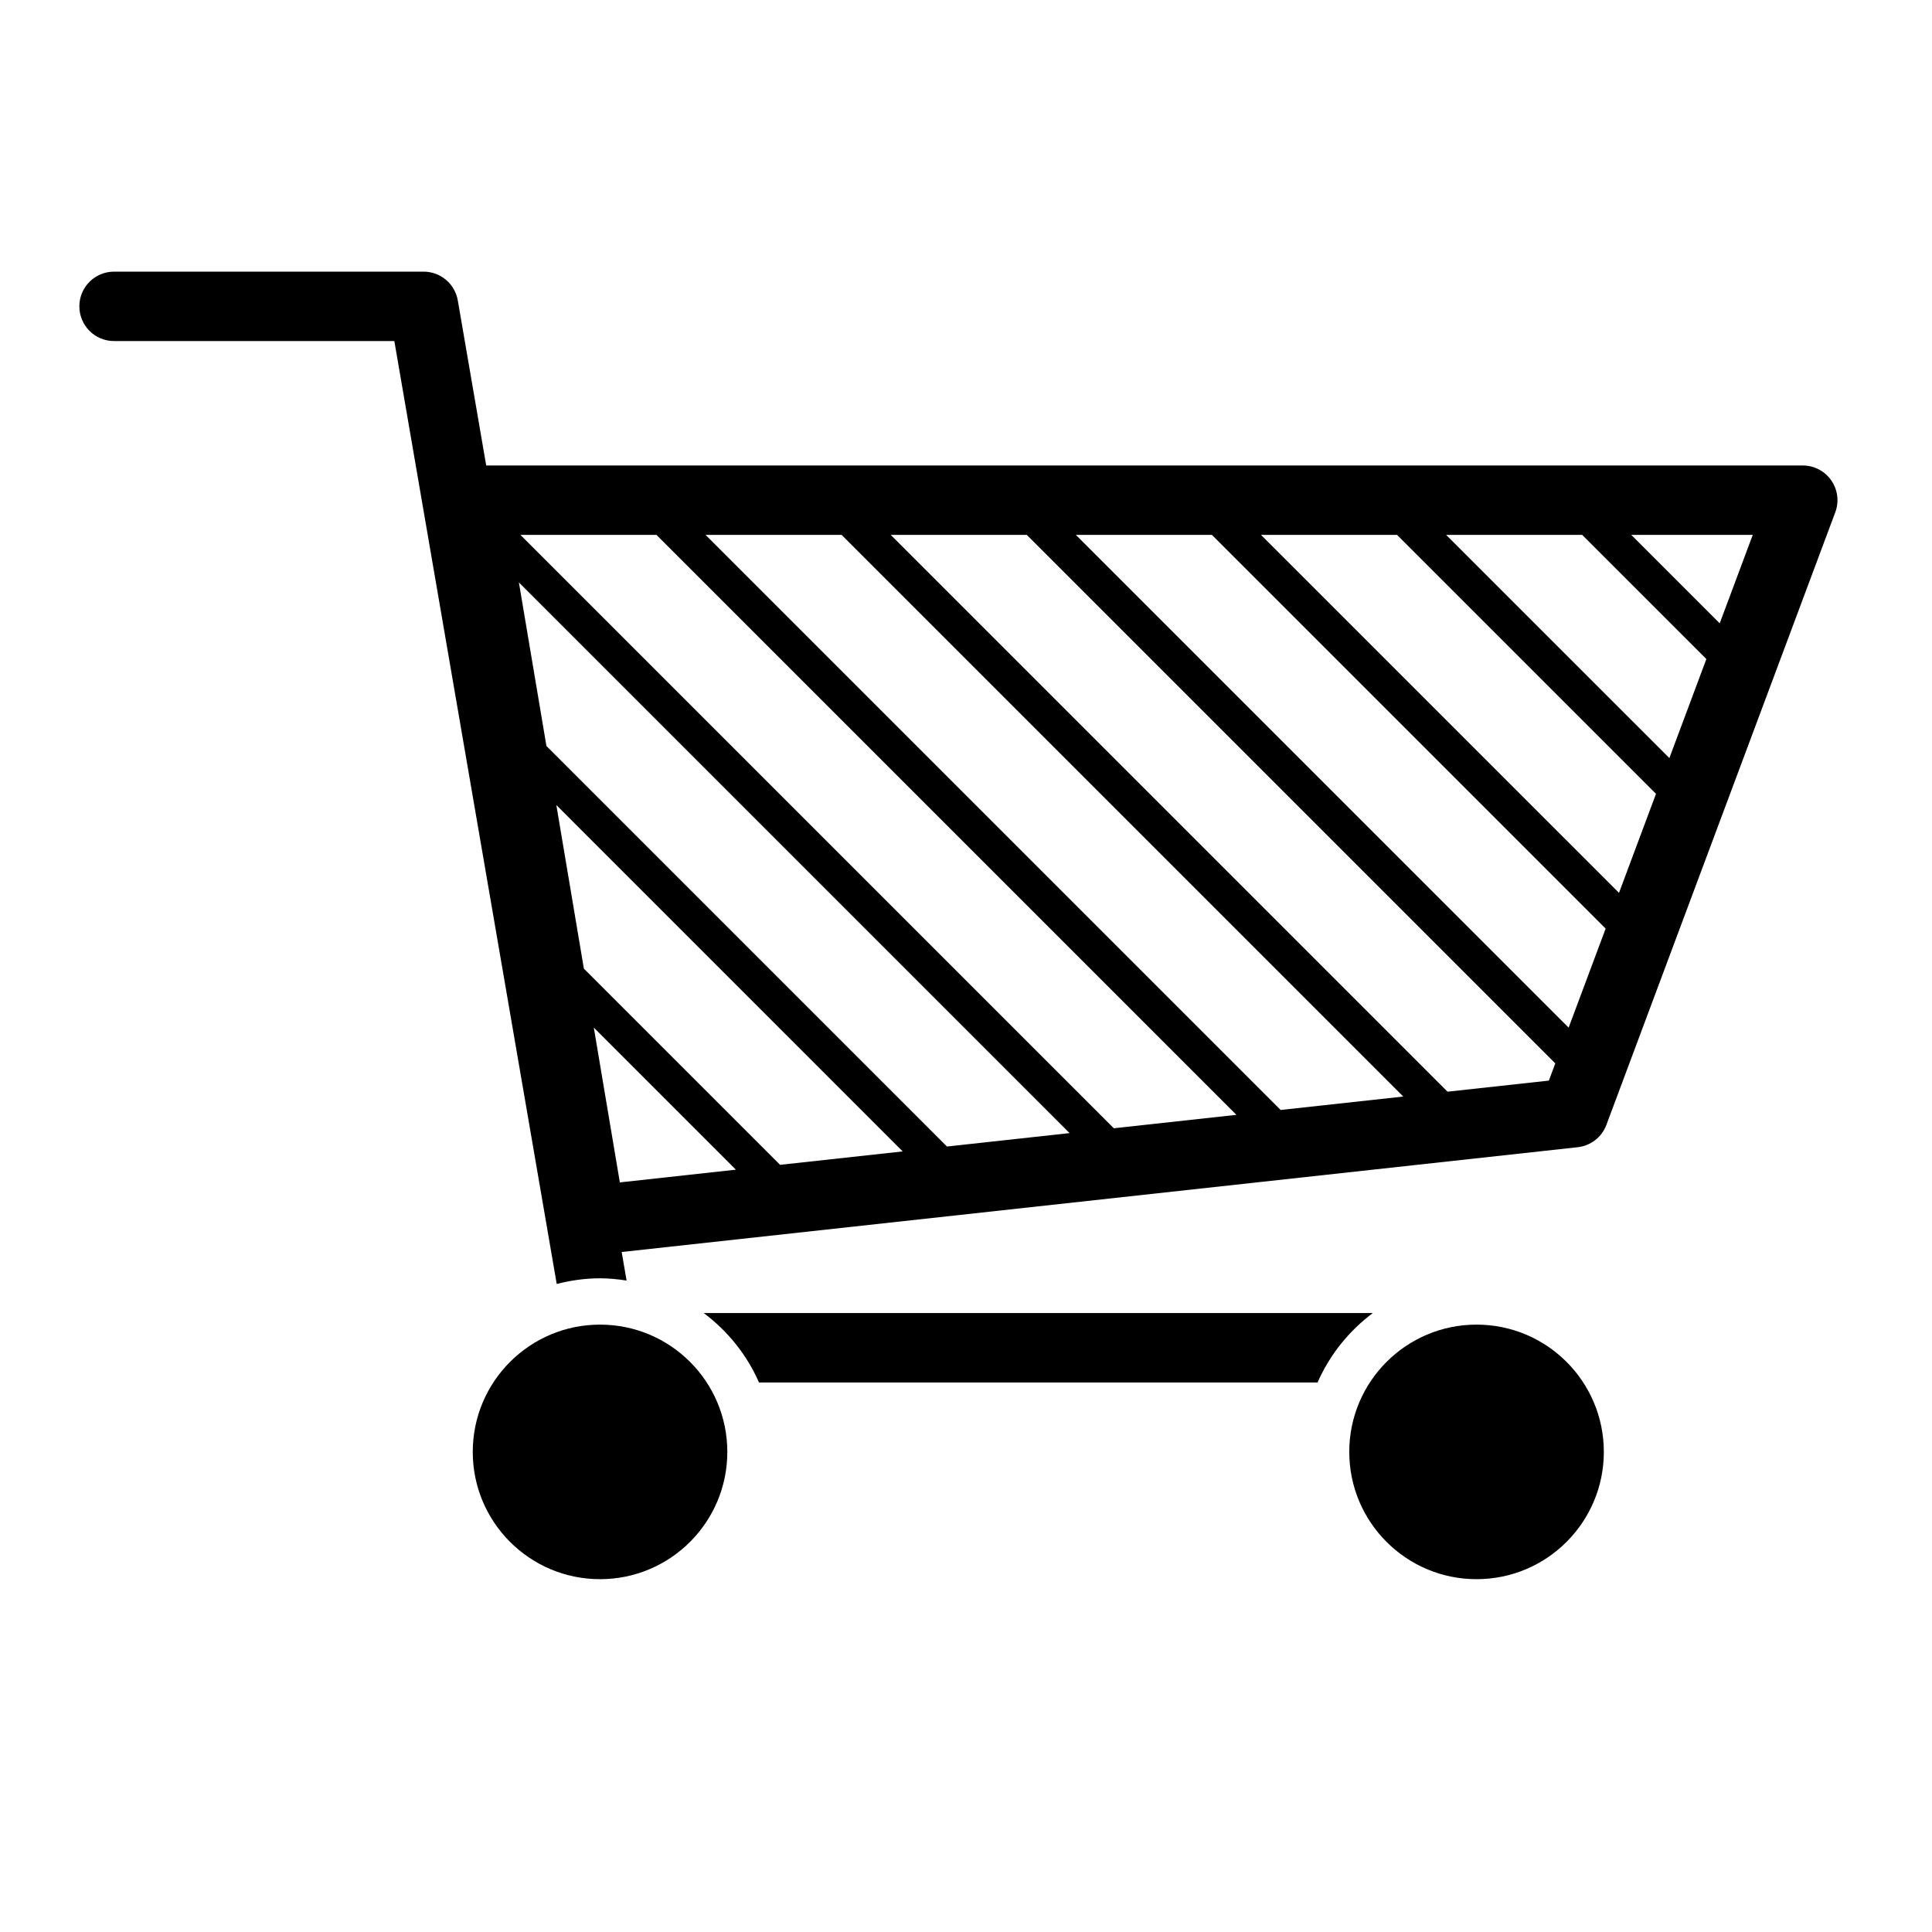
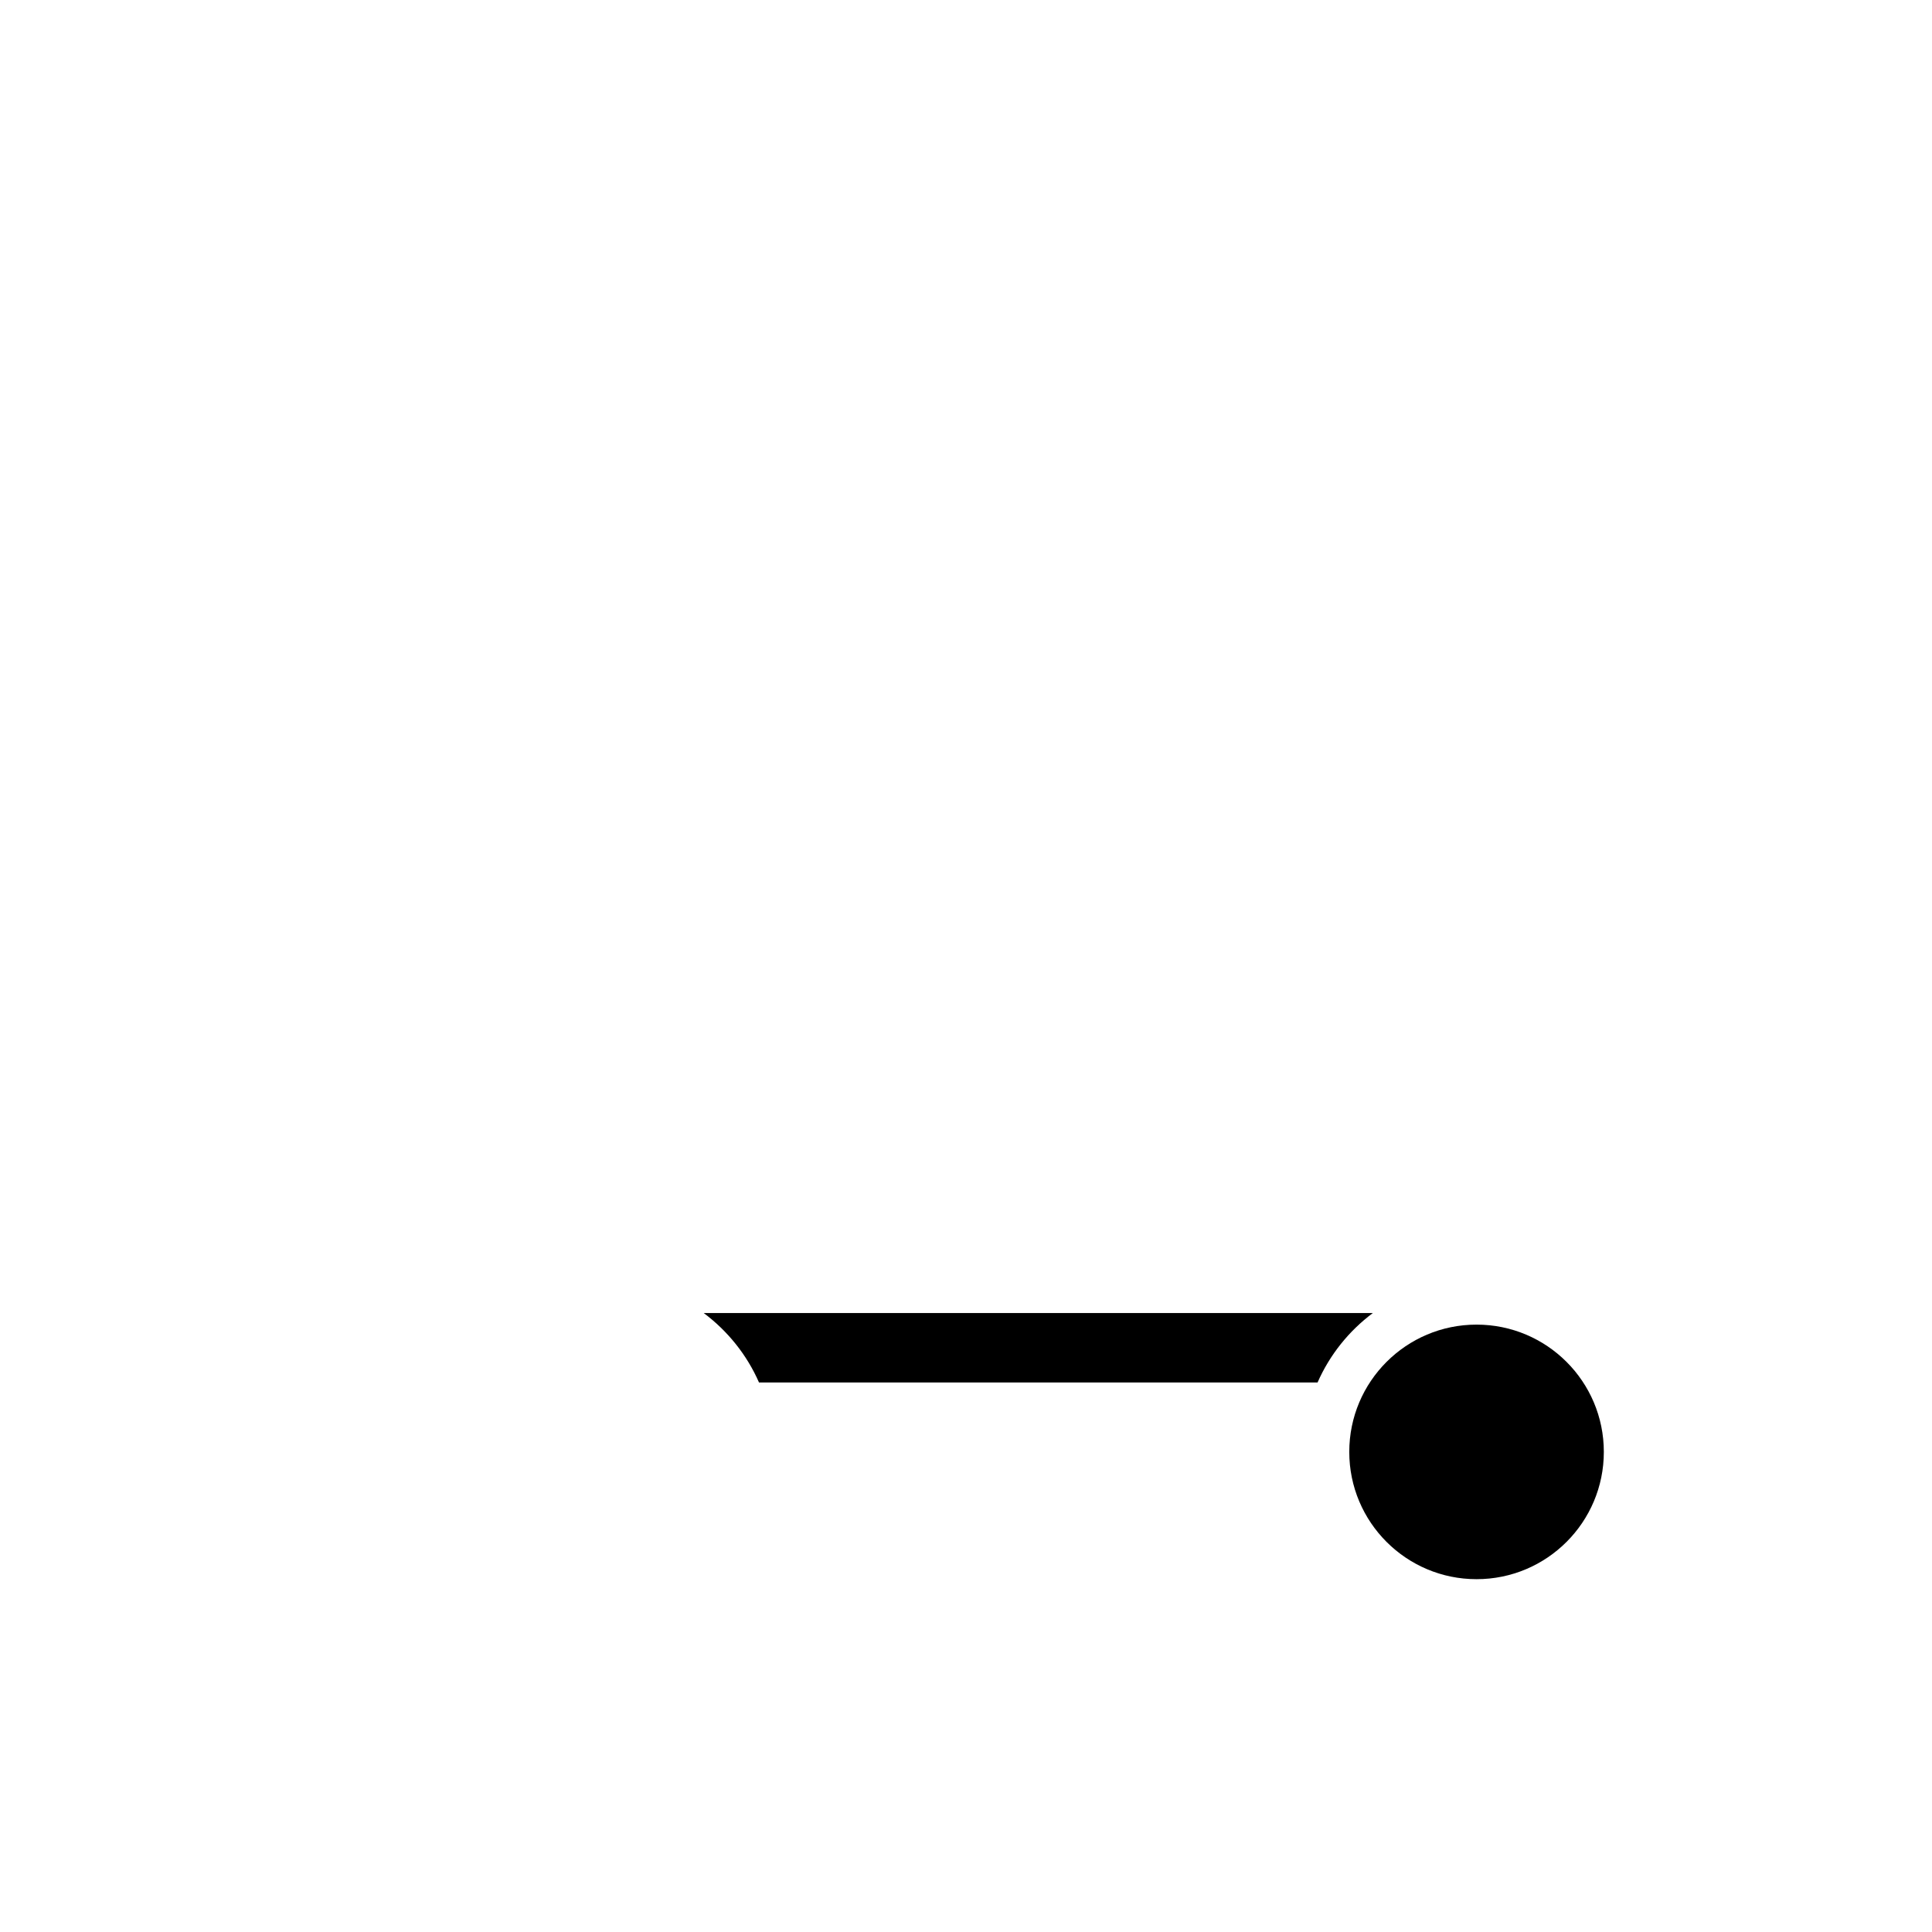
<svg xmlns="http://www.w3.org/2000/svg" height="100px" width="100px" fill="#000000" version="1.0" x="0px" y="0px" viewBox="0 0 100 100" enable-background="new 0 0 100 100" xml:space="preserve">
  <g>
-     <circle cx="31.058" cy="75.15" r="6.588" />
    <circle cx="76.426" cy="75.15" r="6.588" />
    <g>
-       <path d="M94.785,24.865c-0.334-0.484-0.886-0.772-1.475-0.772H25.166l-1.47-8.541c-0.149-0.862-0.896-1.492-1.771-1.492H5.903    c-0.992,0-1.796,0.805-1.796,1.796c0,0.993,0.805,1.797,1.796,1.797h14.508l8.405,48.806c0.718-0.185,1.466-0.294,2.242-0.294    c0.468,0,0.924,0.048,1.374,0.116l-0.254-1.477l49.483-5.424c0.673-0.073,1.249-0.521,1.486-1.157l11.847-31.707    C95.199,25.966,95.122,25.348,94.785,24.865z M74.852,27.686h7.042l6.427,6.426l-1.915,5.126L74.852,27.686z M85.714,41.089    l-1.915,5.126l-18.53-18.529h7.042L85.714,41.089z M30.221,50.135l-1.425-8.467l17.928,17.929l-6.346,0.694L30.221,50.135z     M38.089,60.542l-6.006,0.659l-1.348-8.013L38.089,60.542z M28.283,38.613l-1.425-8.466l28.503,28.502l-6.347,0.695L28.283,38.613    z M26.938,27.686h7.042l30.017,30.018l-6.346,0.695L26.938,27.686z M36.52,27.686h7.042l29.071,29.071l-6.347,0.695L36.52,27.686z     M74.924,56.506l-28.82-28.82h7.042l27.355,27.355l-0.333,0.891L74.924,56.506z M81.192,53.19L55.687,27.686h7.042l20.379,20.378    L81.192,53.19z M89.012,32.263l-4.577-4.577h6.287L89.012,32.263z" />
      <path d="M39.286,71.557h28.911c0.629-1.434,1.622-2.667,2.861-3.594H36.425C37.663,68.89,38.658,70.123,39.286,71.557z" />
    </g>
  </g>
</svg>